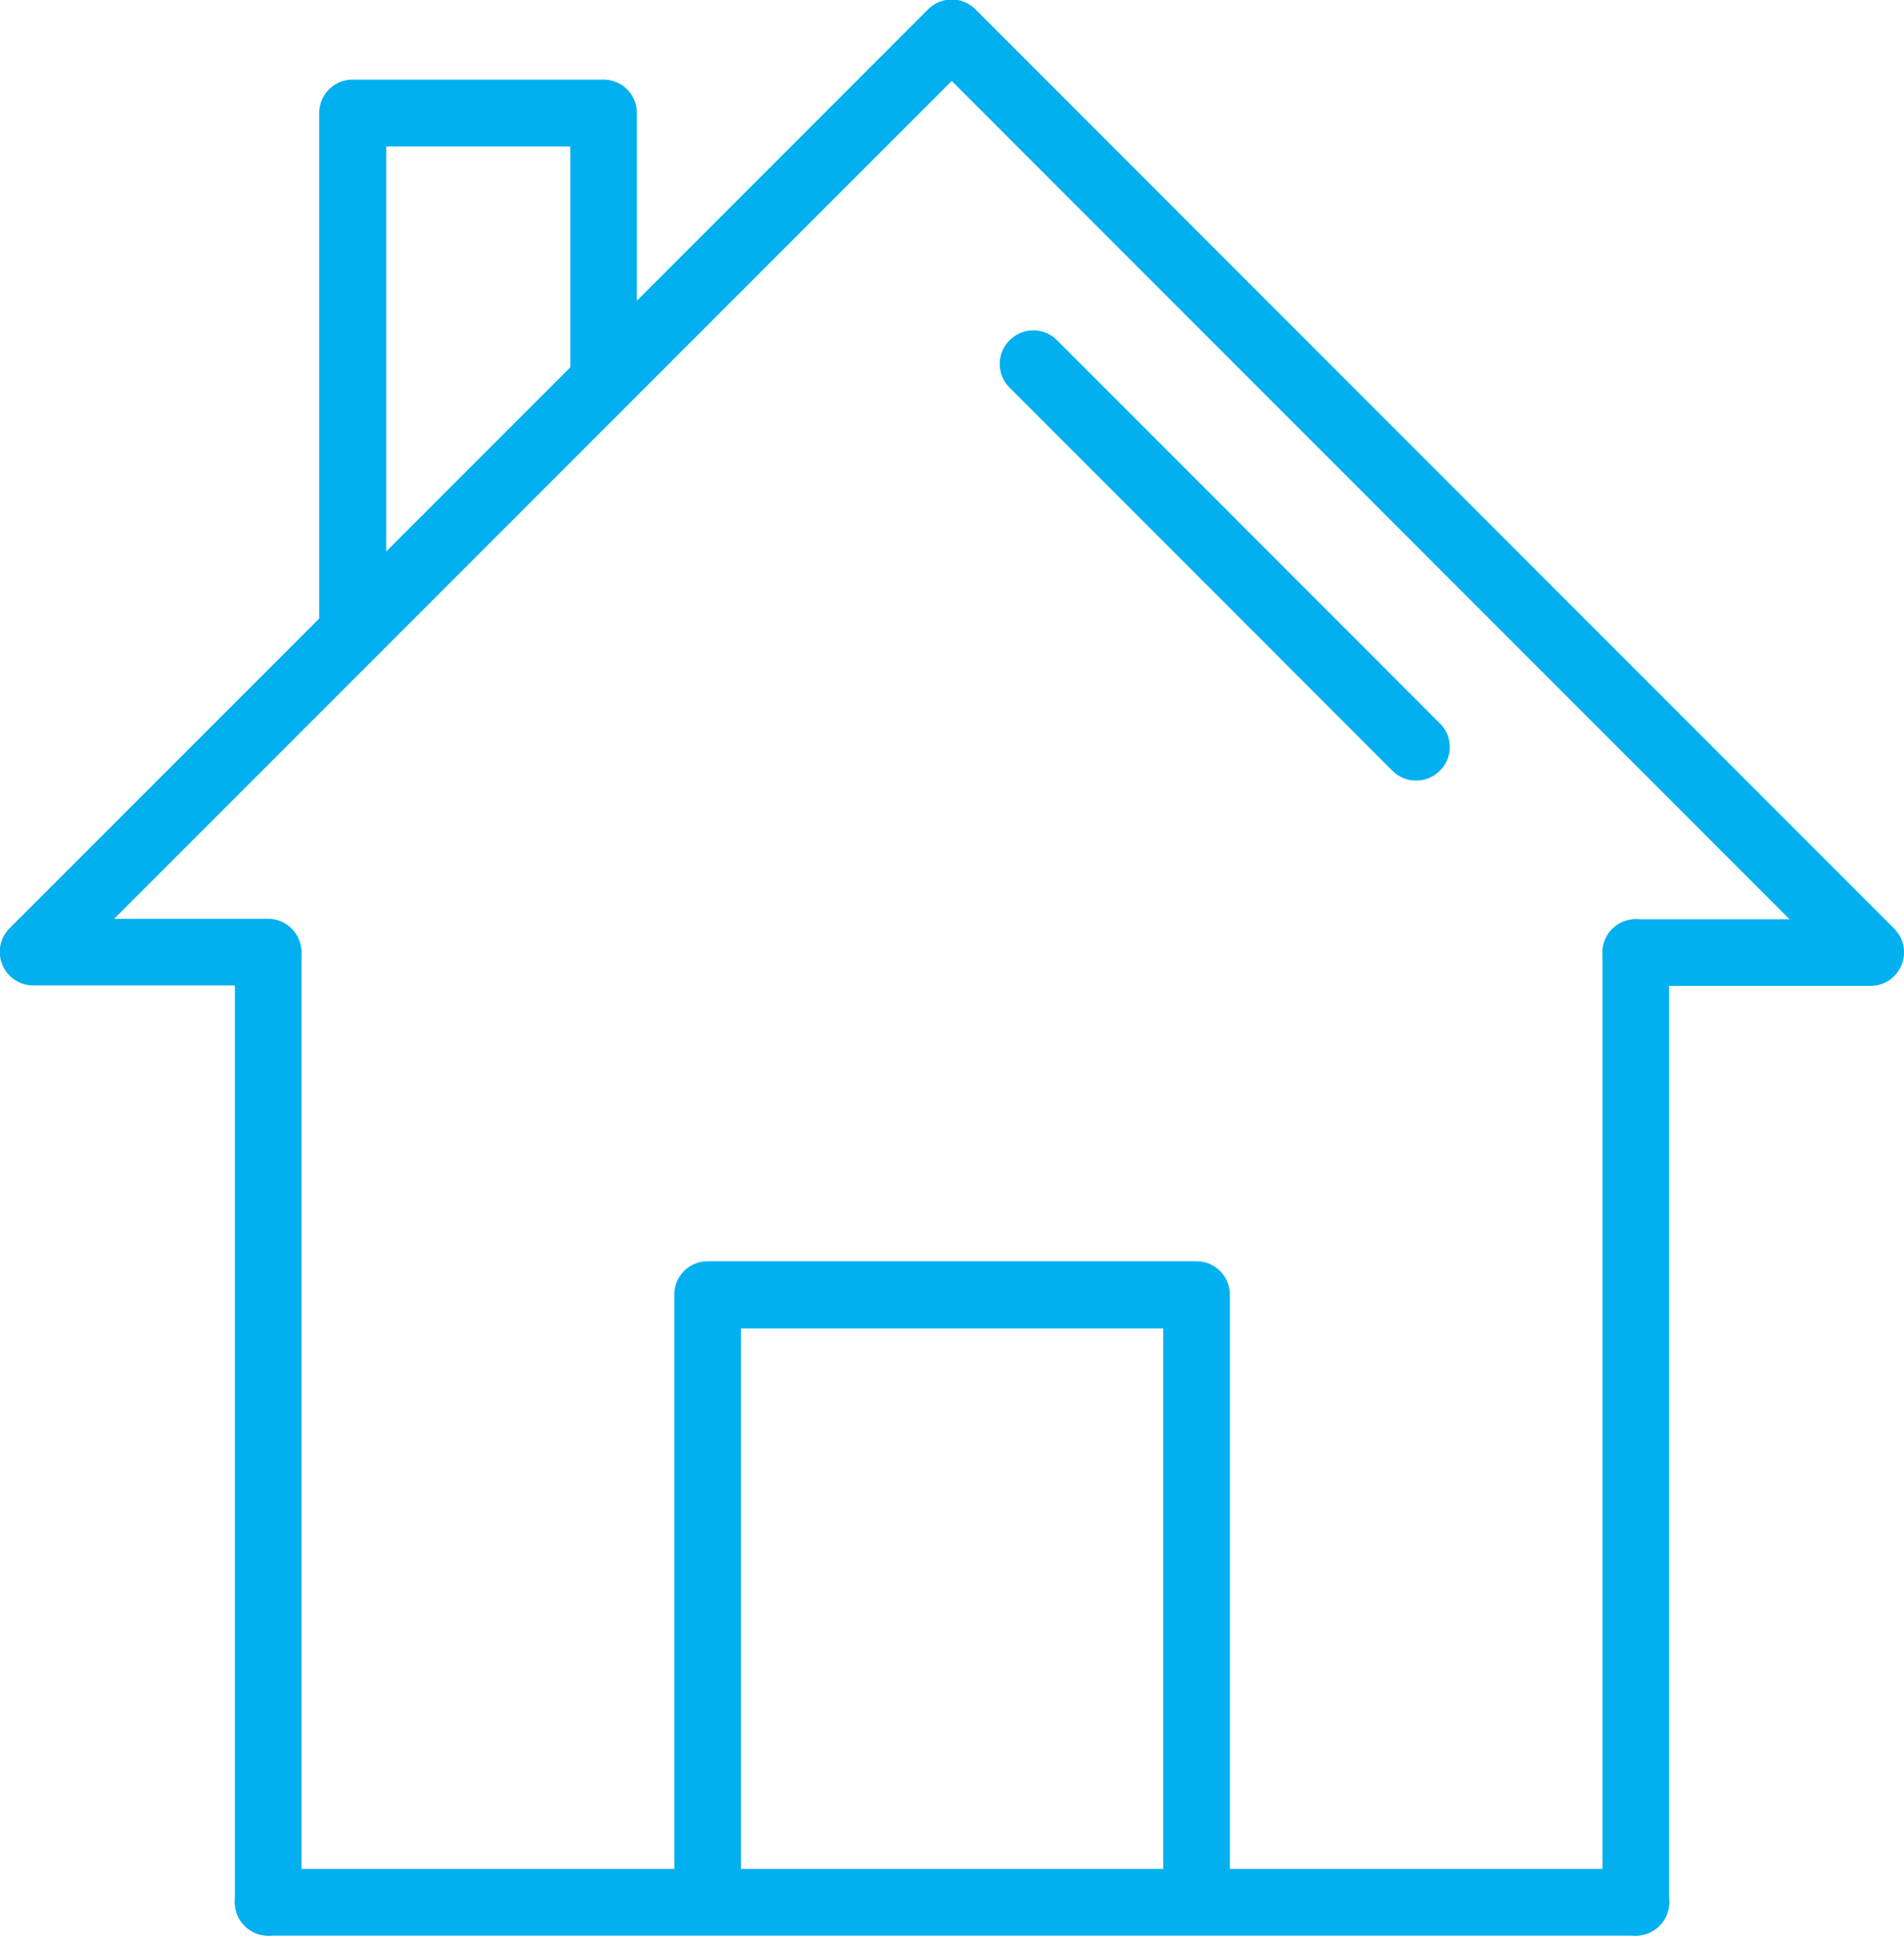
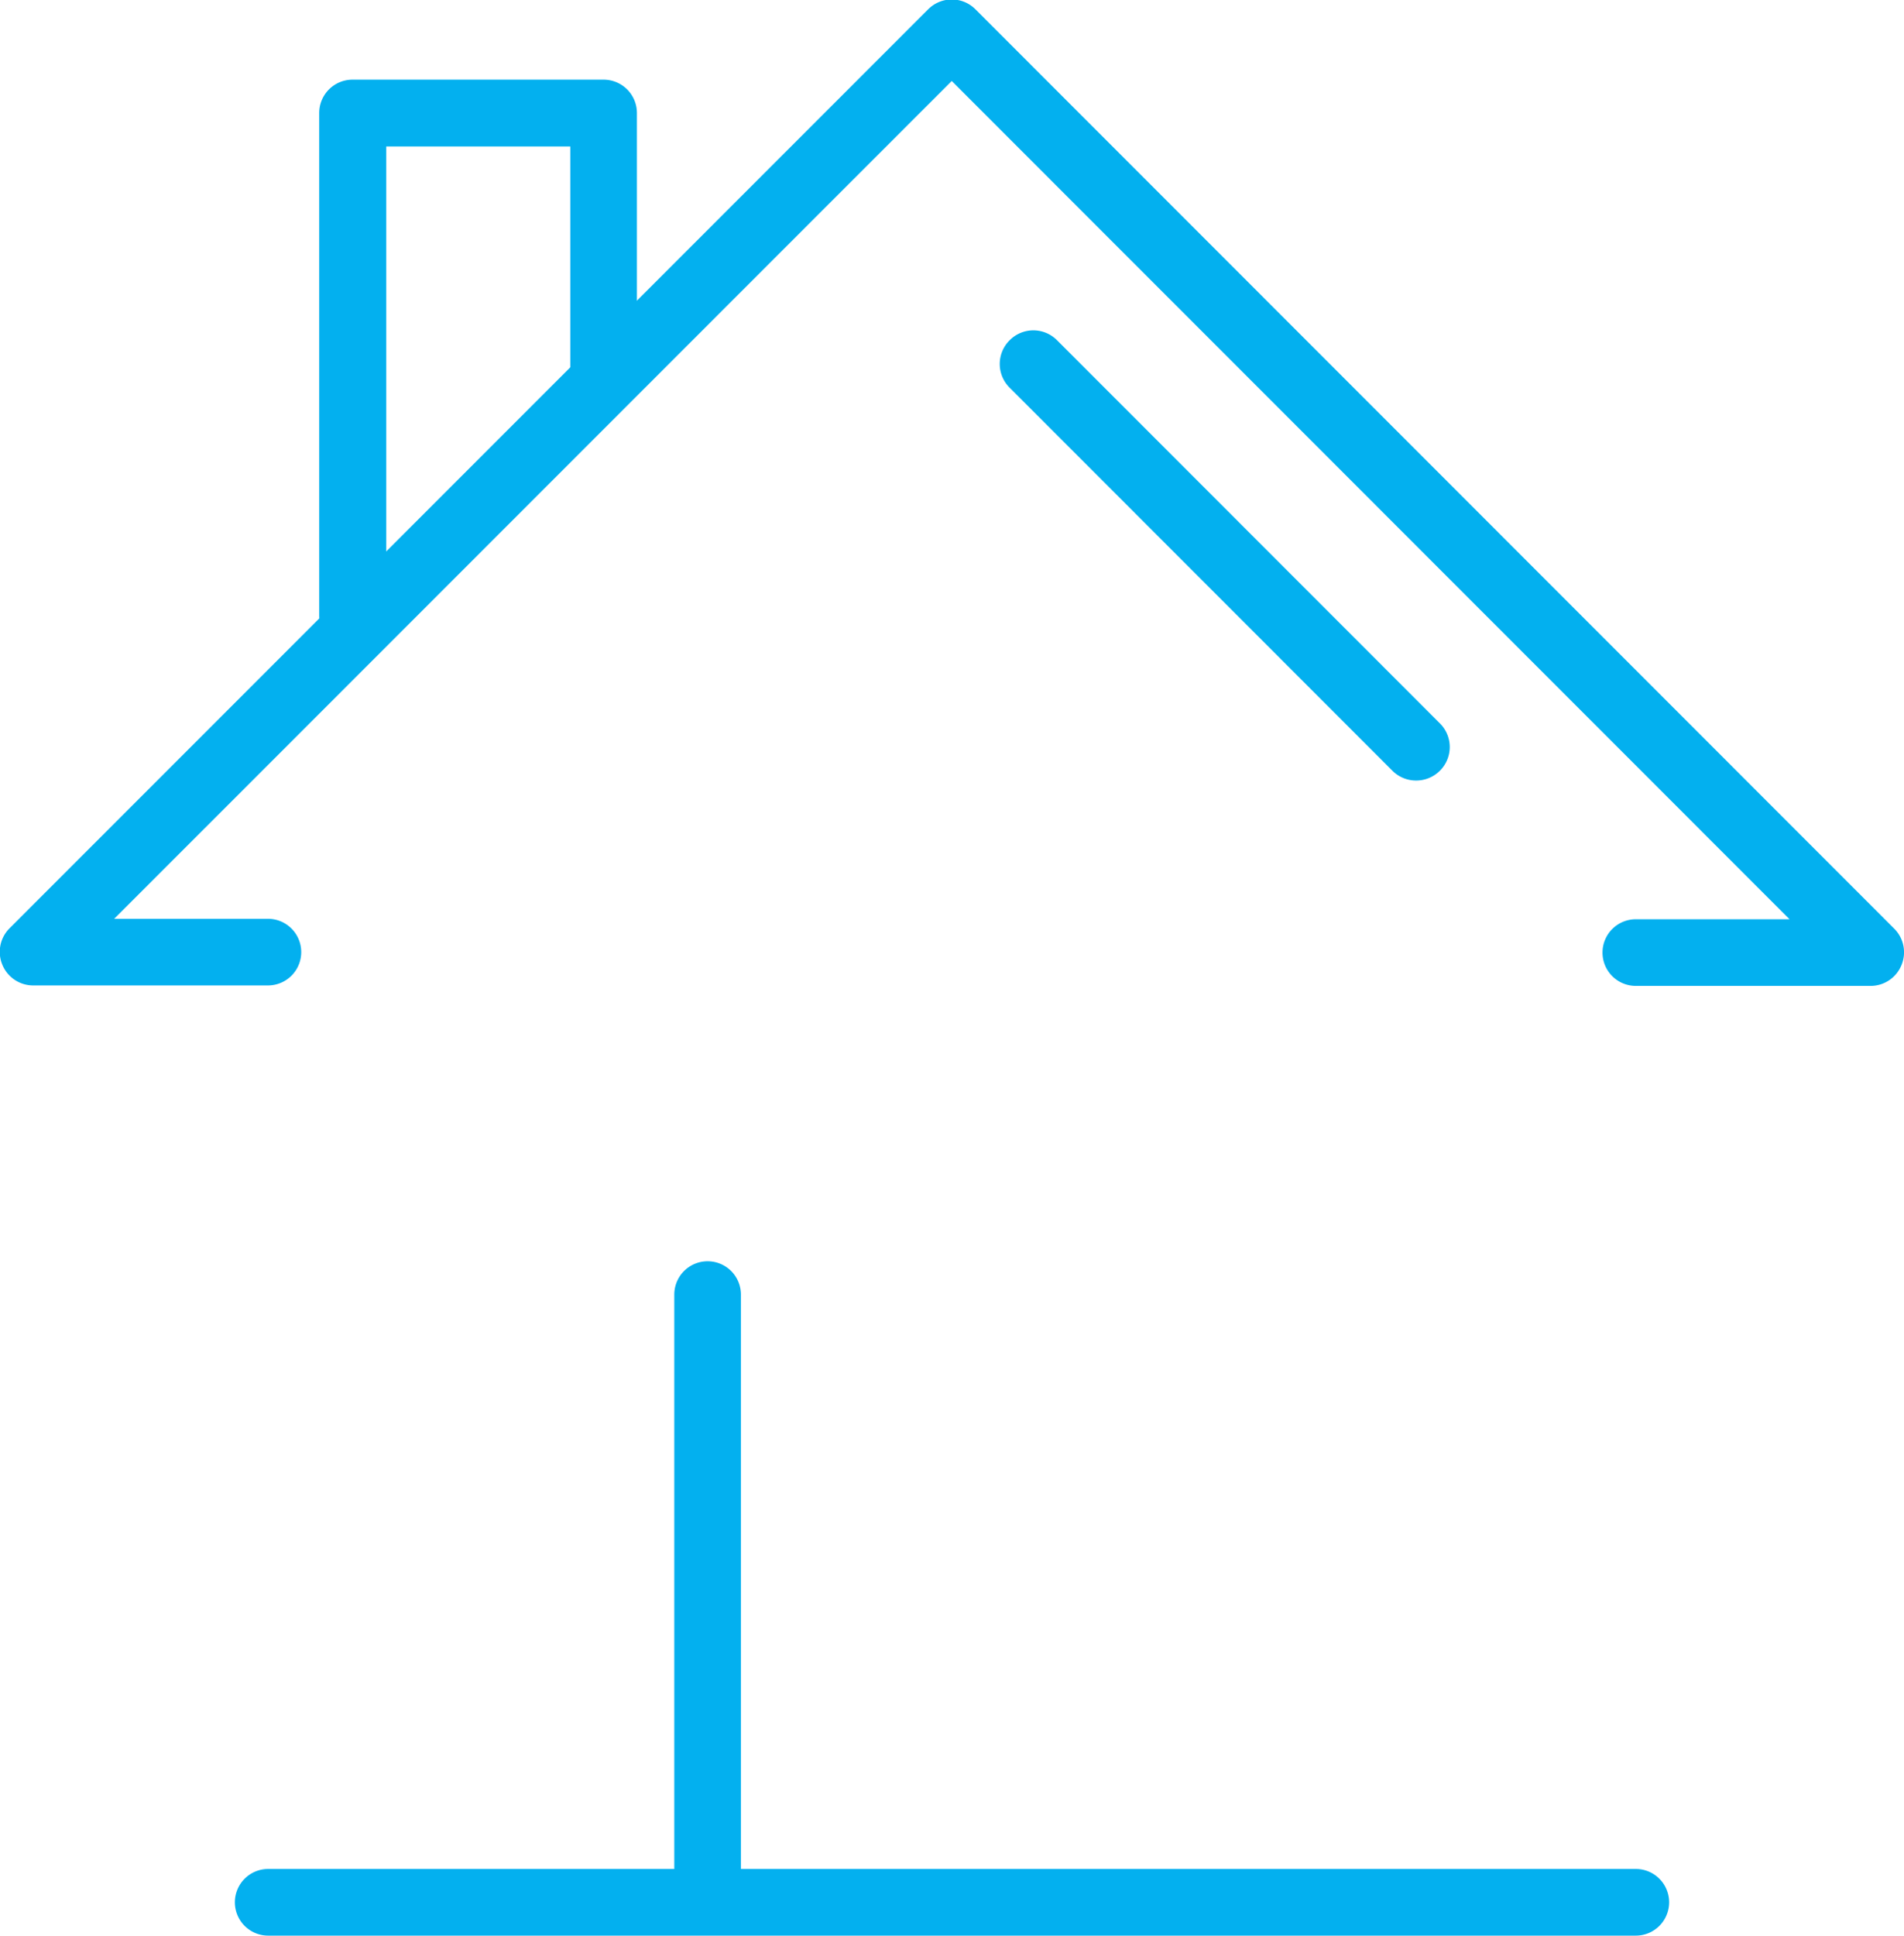
<svg xmlns="http://www.w3.org/2000/svg" width="28.576" height="29.04" viewBox="0 0 28.576 29.04">
  <g id="Groupe_251" data-name="Groupe 251" transform="translate(0 0)">
    <g id="Groupe_249" data-name="Groupe 249" transform="translate(0 0)">
      <g id="Groupe_243" data-name="Groupe 243" transform="translate(10.116 18.916)">
-         <path id="Tracé_174" data-name="Tracé 174" d="M-19-268.287a.5.5,0,0,1-.5-.5v-9.027a.5.5,0,0,1,.5-.5h7.338a.5.5,0,0,1,.5.5v8.8a.5.5,0,0,1-.5.5.5.5,0,0,1-.5-.5v-8.293H-18.5v8.524A.5.5,0,0,1-19-268.287Z" transform="translate(19.504 278.32)" fill="#03b0ef" />
+         <path id="Tracé_174" data-name="Tracé 174" d="M-19-268.287a.5.5,0,0,1-.5-.5v-9.027a.5.5,0,0,1,.5-.5a.5.5,0,0,1,.5.5v8.8a.5.5,0,0,1-.5.5.5.5,0,0,1-.5-.5v-8.293H-18.5v8.524A.5.5,0,0,1-19-268.287Z" transform="translate(19.504 278.32)" fill="#03b0ef" />
      </g>
      <g id="Groupe_244" data-name="Groupe 244" transform="translate(4.788 1.189)">
        <path id="Tracé_175" data-name="Tracé 175" d="M-22.73-282.184a.5.5,0,0,1-.5-.5v-7.537a.5.5,0,0,1,.5-.5h3.768a.5.5,0,0,1,.5.5v3.935a.5.5,0,0,1-.5.5.5.5,0,0,1-.5-.5v-3.432h-2.762v7.034A.5.5,0,0,1-22.73-282.184Z" transform="translate(23.233 290.727)" fill="#03b0ef" />
      </g>
      <g id="Groupe_245" data-name="Groupe 245">
        <path id="Tracé_176" data-name="Tracé 176" d="M1.489-276.768H-2.033a.5.5,0,0,1-.5-.5.5.5,0,0,1,.5-.5H.274L-12.3-290.344l-12.57,12.569h2.307a.5.5,0,0,1,.5.5.5.5,0,0,1-.5.5h-3.522a.5.5,0,0,1-.464-.311.5.5,0,0,1,.109-.547l13.785-13.785a.5.5,0,0,1,.712,0L1.845-277.627a.5.5,0,0,1,.109.547A.5.5,0,0,1,1.489-276.768Z" transform="translate(26.584 291.559)" fill="#03b0ef" />
      </g>
      <g id="Groupe_246" data-name="Groupe 246" transform="translate(15.005 4.958)">
        <path id="Tracé_177" data-name="Tracé 177" d="M-9.834-281.338a.5.5,0,0,1-.356-.147l-5.745-5.747a.5.5,0,0,1,0-.711.5.5,0,0,1,.712,0l5.745,5.747a.5.5,0,0,1,0,.711A.5.5,0,0,1-9.834-281.338Z" transform="translate(16.083 288.09)" fill="#03b0ef" />
      </g>
      <g id="Groupe_247" data-name="Groupe 247" transform="translate(3.522 13.784)">
-         <path id="Tracé_178" data-name="Tracé 178" d="M-23.616-266.657a.5.5,0,0,1-.5-.5v-14.248a.5.5,0,0,1,.5-.5.5.5,0,0,1,.5.5v14.248A.5.5,0,0,1-23.616-266.657Z" transform="translate(24.119 281.912)" fill="#03b0ef" />
-       </g>
+         </g>
      <g id="Groupe_248" data-name="Groupe 248" transform="translate(24.048 13.784)">
-         <path id="Tracé_179" data-name="Tracé 179" d="M-9.25-266.657a.5.5,0,0,1-.5-.5v-14.248a.5.5,0,0,1,.5-.5.5.5,0,0,1,.5.5v14.248A.5.5,0,0,1-9.25-266.657Z" transform="translate(9.753 281.912)" fill="#03b0ef" />
-       </g>
+         </g>
    </g>
    <g id="Groupe_250" data-name="Groupe 250" transform="translate(3.522 28.032)">
      <path id="Tracé_180" data-name="Tracé 180" d="M-3.09-270.933H-23.616a.5.5,0,0,1-.5-.5.5.5,0,0,1,.5-.5H-3.09a.5.5,0,0,1,.5.5A.5.5,0,0,1-3.09-270.933Z" transform="translate(24.119 271.94)" fill="#03b0ef" />
    </g>
  </g>
</svg>